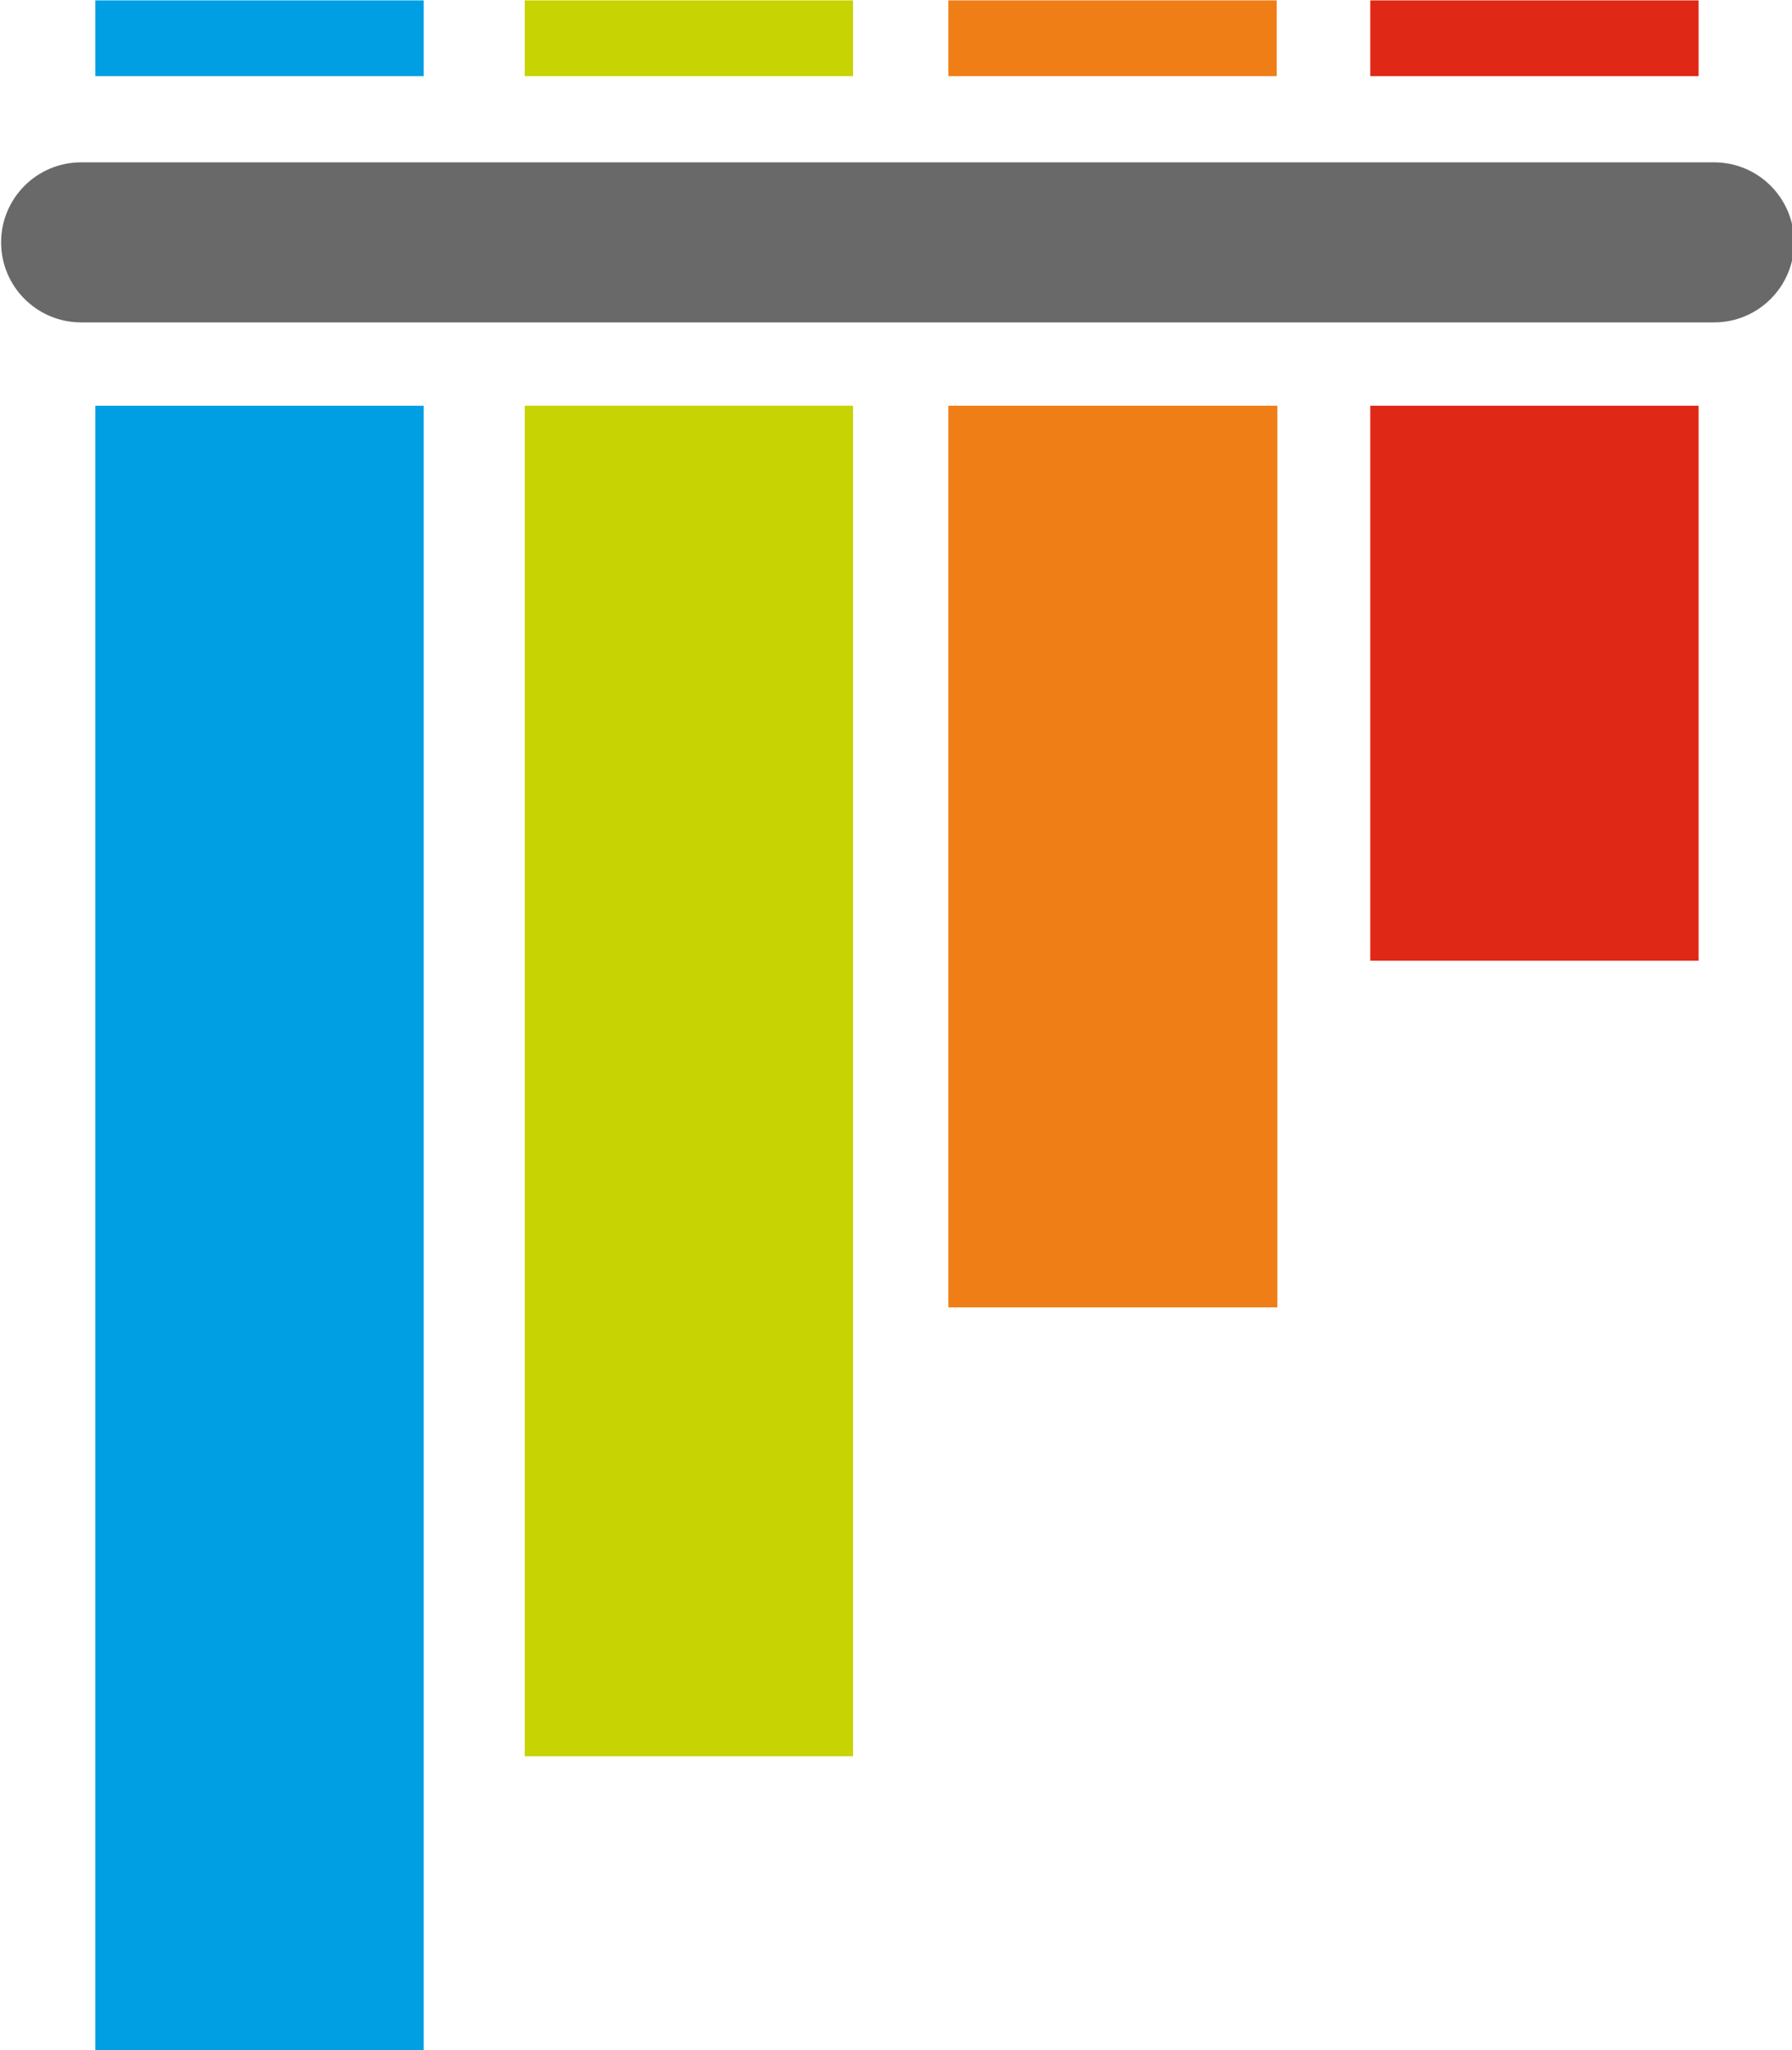
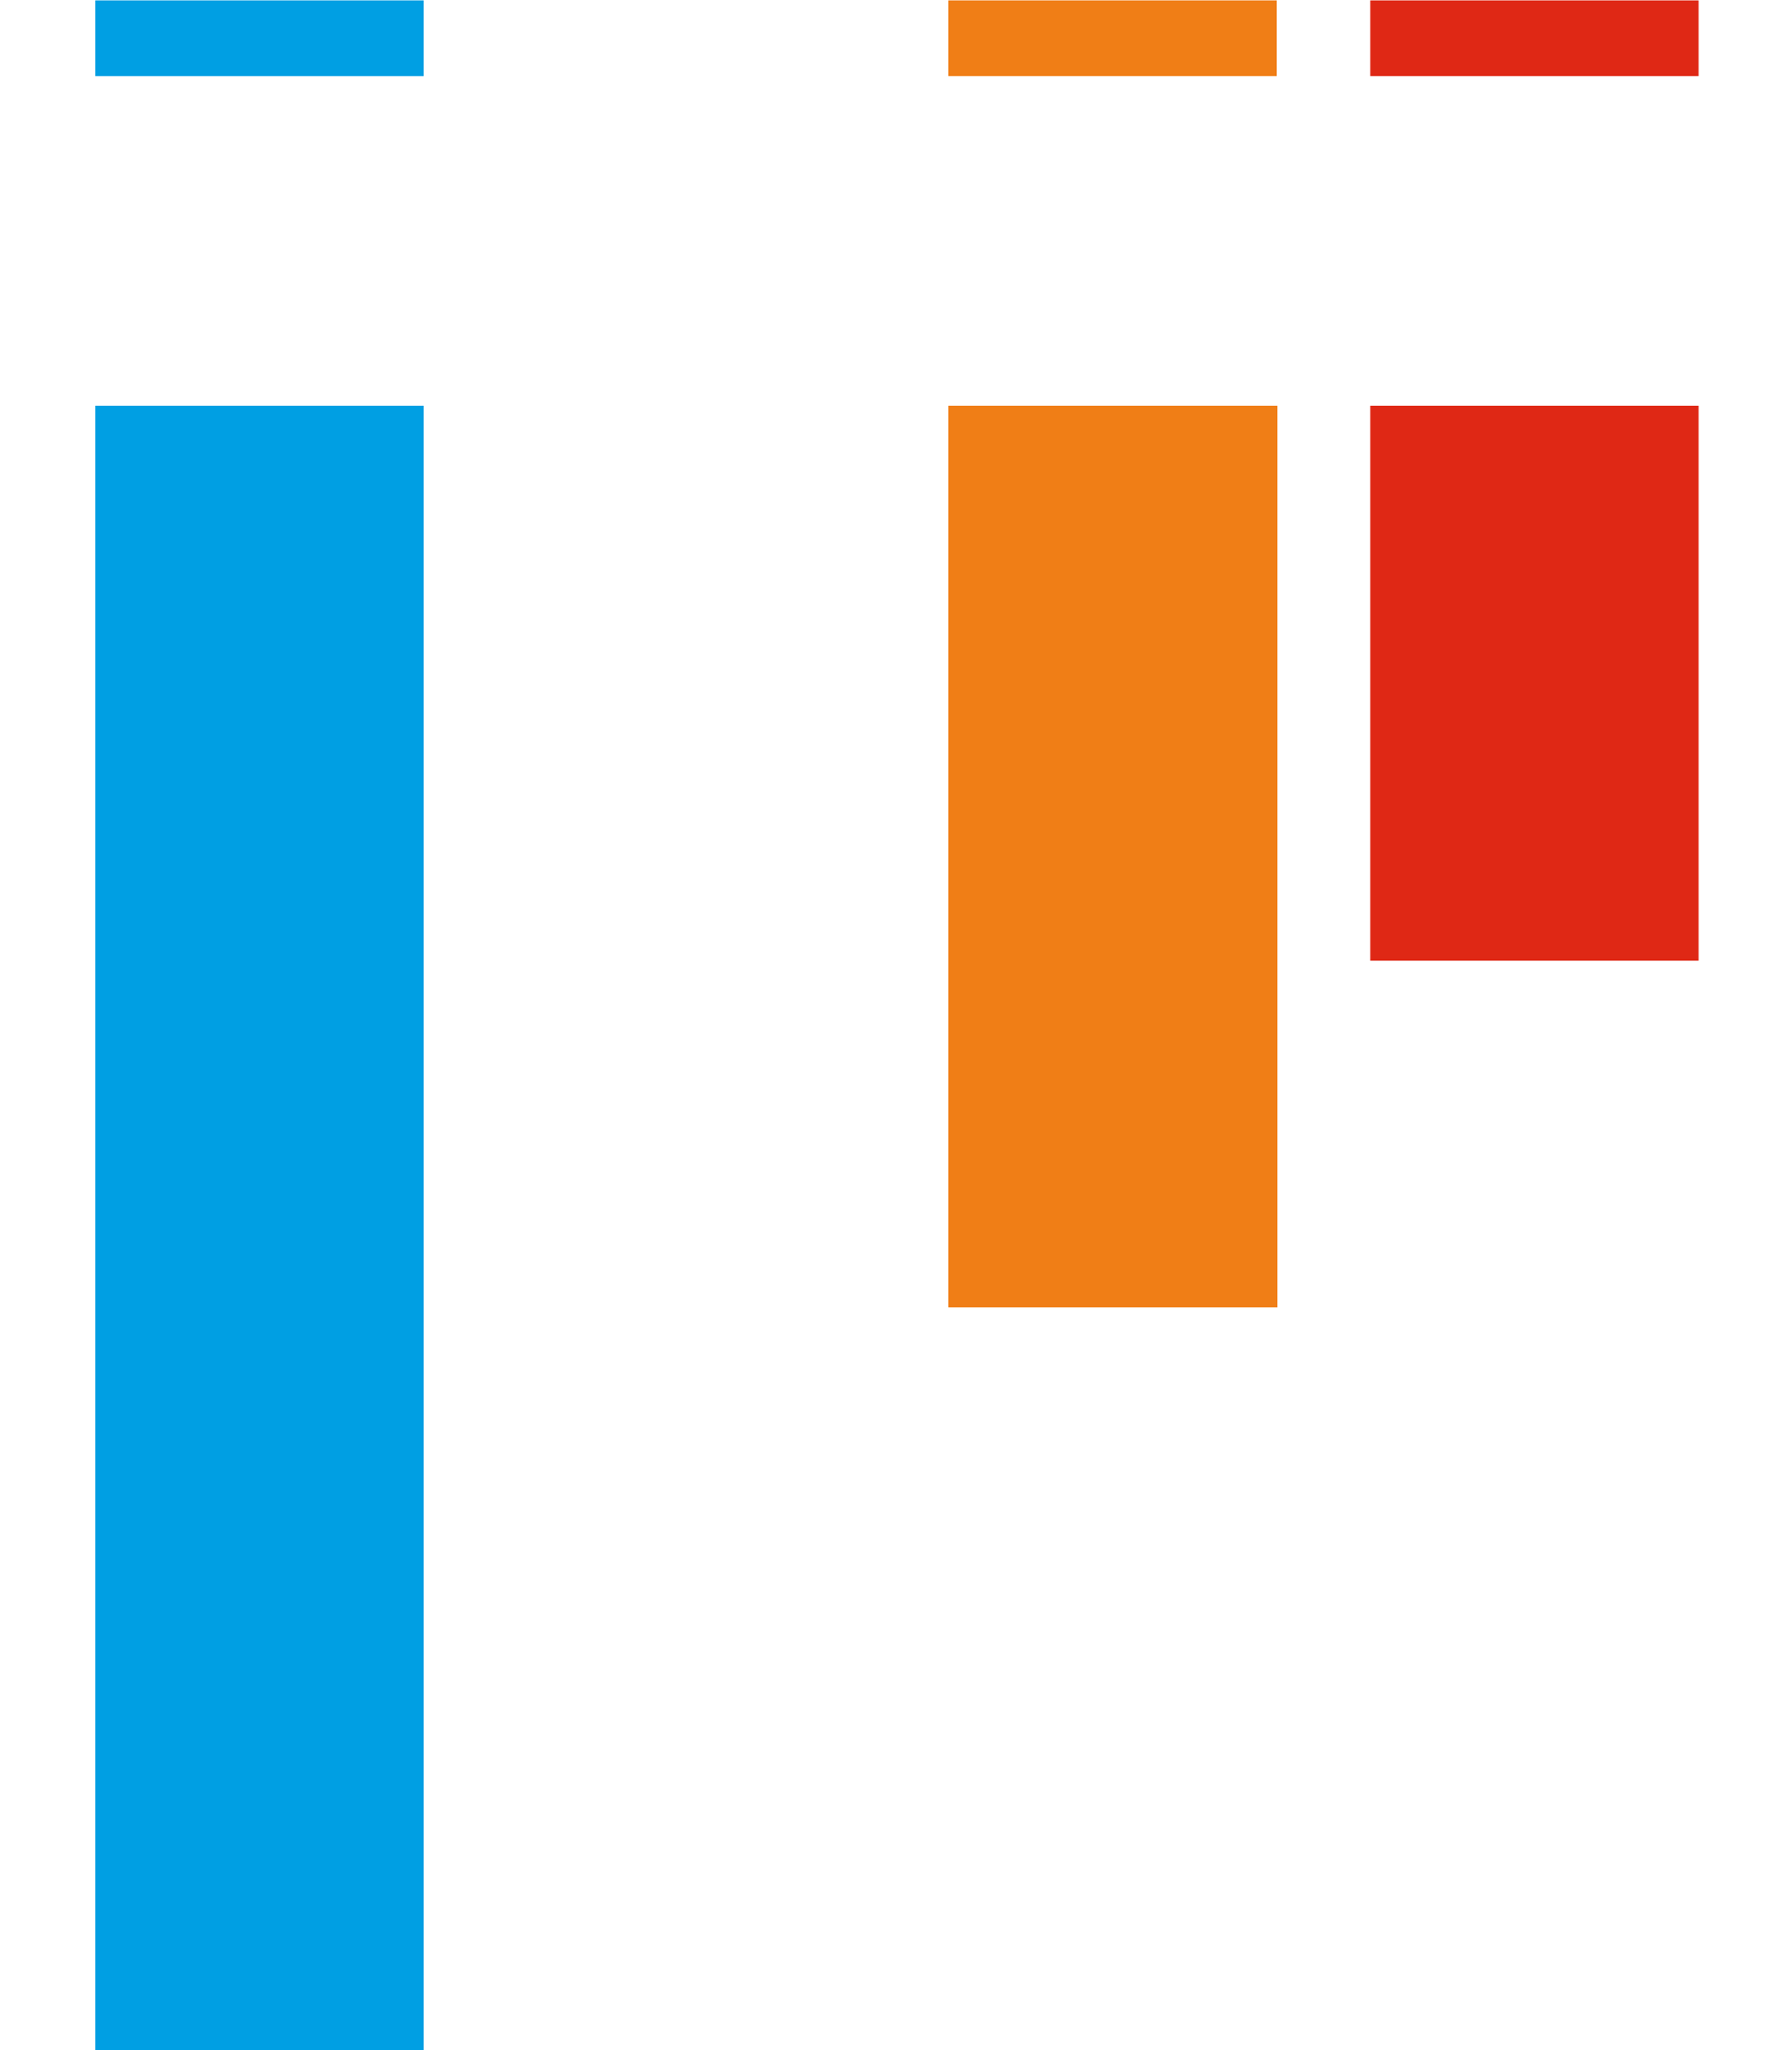
<svg xmlns="http://www.w3.org/2000/svg" xmlns:ns1="http://www.inkscape.org/namespaces/inkscape" xmlns:ns2="http://sodipodi.sourceforge.net/DTD/sodipodi-0.dtd" width="41.626mm" height="47.625mm" viewBox="0 0 41.626 47.625" version="1.1" id="svg898" ns1:version="1.1.2 (1:1.1+202202050950+0a00cf5339)" ns2:docname="pytest.svg">
  <ns2:namedview id="namedview900" pagecolor="#ffffff" bordercolor="#666666" borderopacity="1.0" ns1:pageshadow="2" ns1:pageopacity="0.0" ns1:pagecheckerboard="0" ns1:document-units="mm" showgrid="false" ns1:zoom="0.72960859" ns1:cx="209.01618" ns1:cy="293.30795" ns1:window-width="1920" ns1:window-height="1016" ns1:window-x="0" ns1:window-y="27" ns1:window-maximized="1" ns1:current-layer="layer1" fit-margin-top="0" fit-margin-left="0" fit-margin-right="0" fit-margin-bottom="0" />
  <defs id="defs895" />
  <g ns1:label="Layer 1" ns1:groupmode="layer" id="layer1" transform="translate(-49.539,-12.969)">
    <g id="graphics-3" transform="matrix(0.088,0,0,0.088,5.525,-2.07)">
-       <path d="m 521.576,213.75 h 431.04 c 11.667,0 21.125,9.458 21.125,21.125 v 0 c 0,11.667 -9.458,21.125 -21.125,21.125 h -431.04 c -11.667,0 -21.125,-9.458 -21.125,-21.125 v 0 c 0,-11.667 9.458,-21.125 21.125,-21.125 z" fill="#696969" id="horizontal_bar-6" />
      <g id="top_bars-7">
        <path d="M 525.333,171 H 612 v 20 h -86.667 z" fill="#009fe3" id="path3-5" />
-         <path d="m 638.667,171 h 86.666 v 20 h -86.666 z" fill="#c7d302" id="path5-3" />
        <path d="m 750.5,171 h 86.667 v 20 H 750.5 Z" fill="#f07e16" id="path7-5" />
-         <path d="m 861.861,171 h 86.667 v 20 h -86.667 z" fill="#df2815" id="path9-6" />
+         <path d="m 861.861,171 h 86.667 v 20 h -86.667 " fill="#df2815" id="path9-6" />
      </g>
      <g id="bottom_bars-2">
        <path d="m 861.861,278 h 86.667 v 146.5 h -86.667 z" fill="#df2815" id="path12-9" />
        <path d="m 750.5,278 h 86.828 V 516 H 750.5 Z" fill="#f07e16" id="path14-1" />
-         <path d="m 638.667,278 h 86.661 v 356.5 h -86.661 z" fill="#c7d302" id="path16-2" />
        <path d="M 525.333,278 H 612 v 434.5 h -86.667 z" fill="#009fe3" id="path18-7" />
      </g>
    </g>
  </g>
</svg>